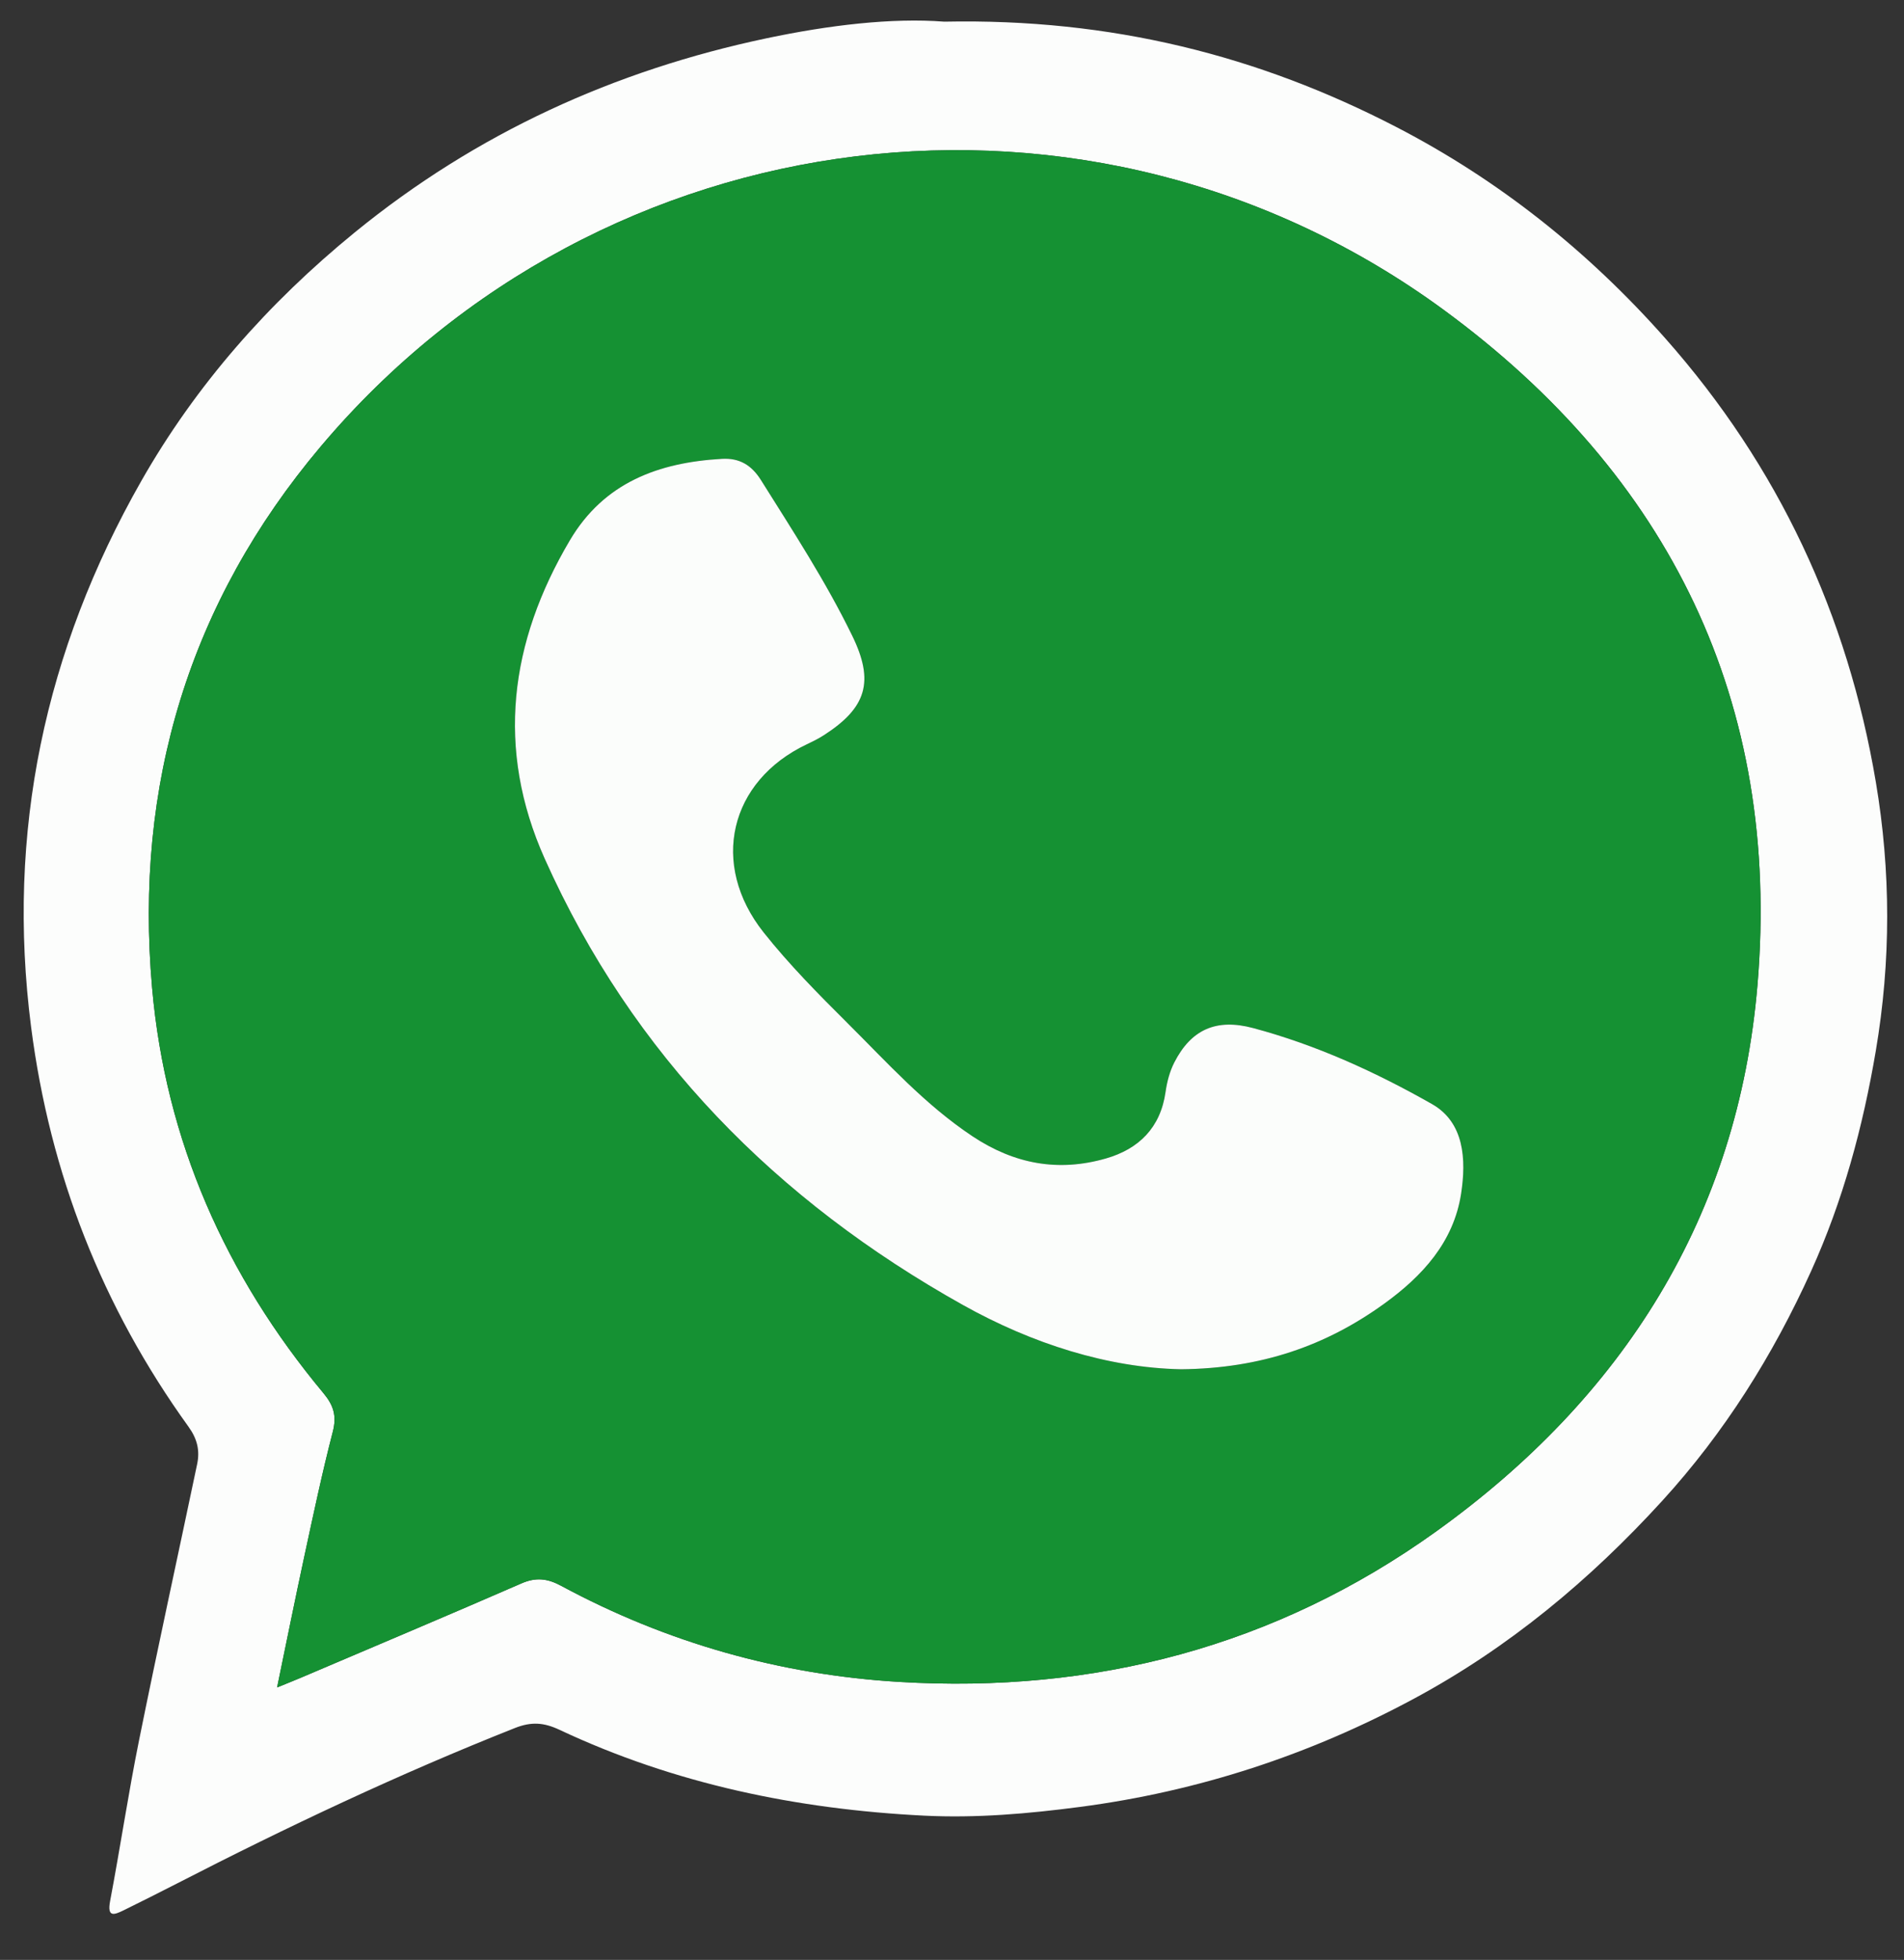
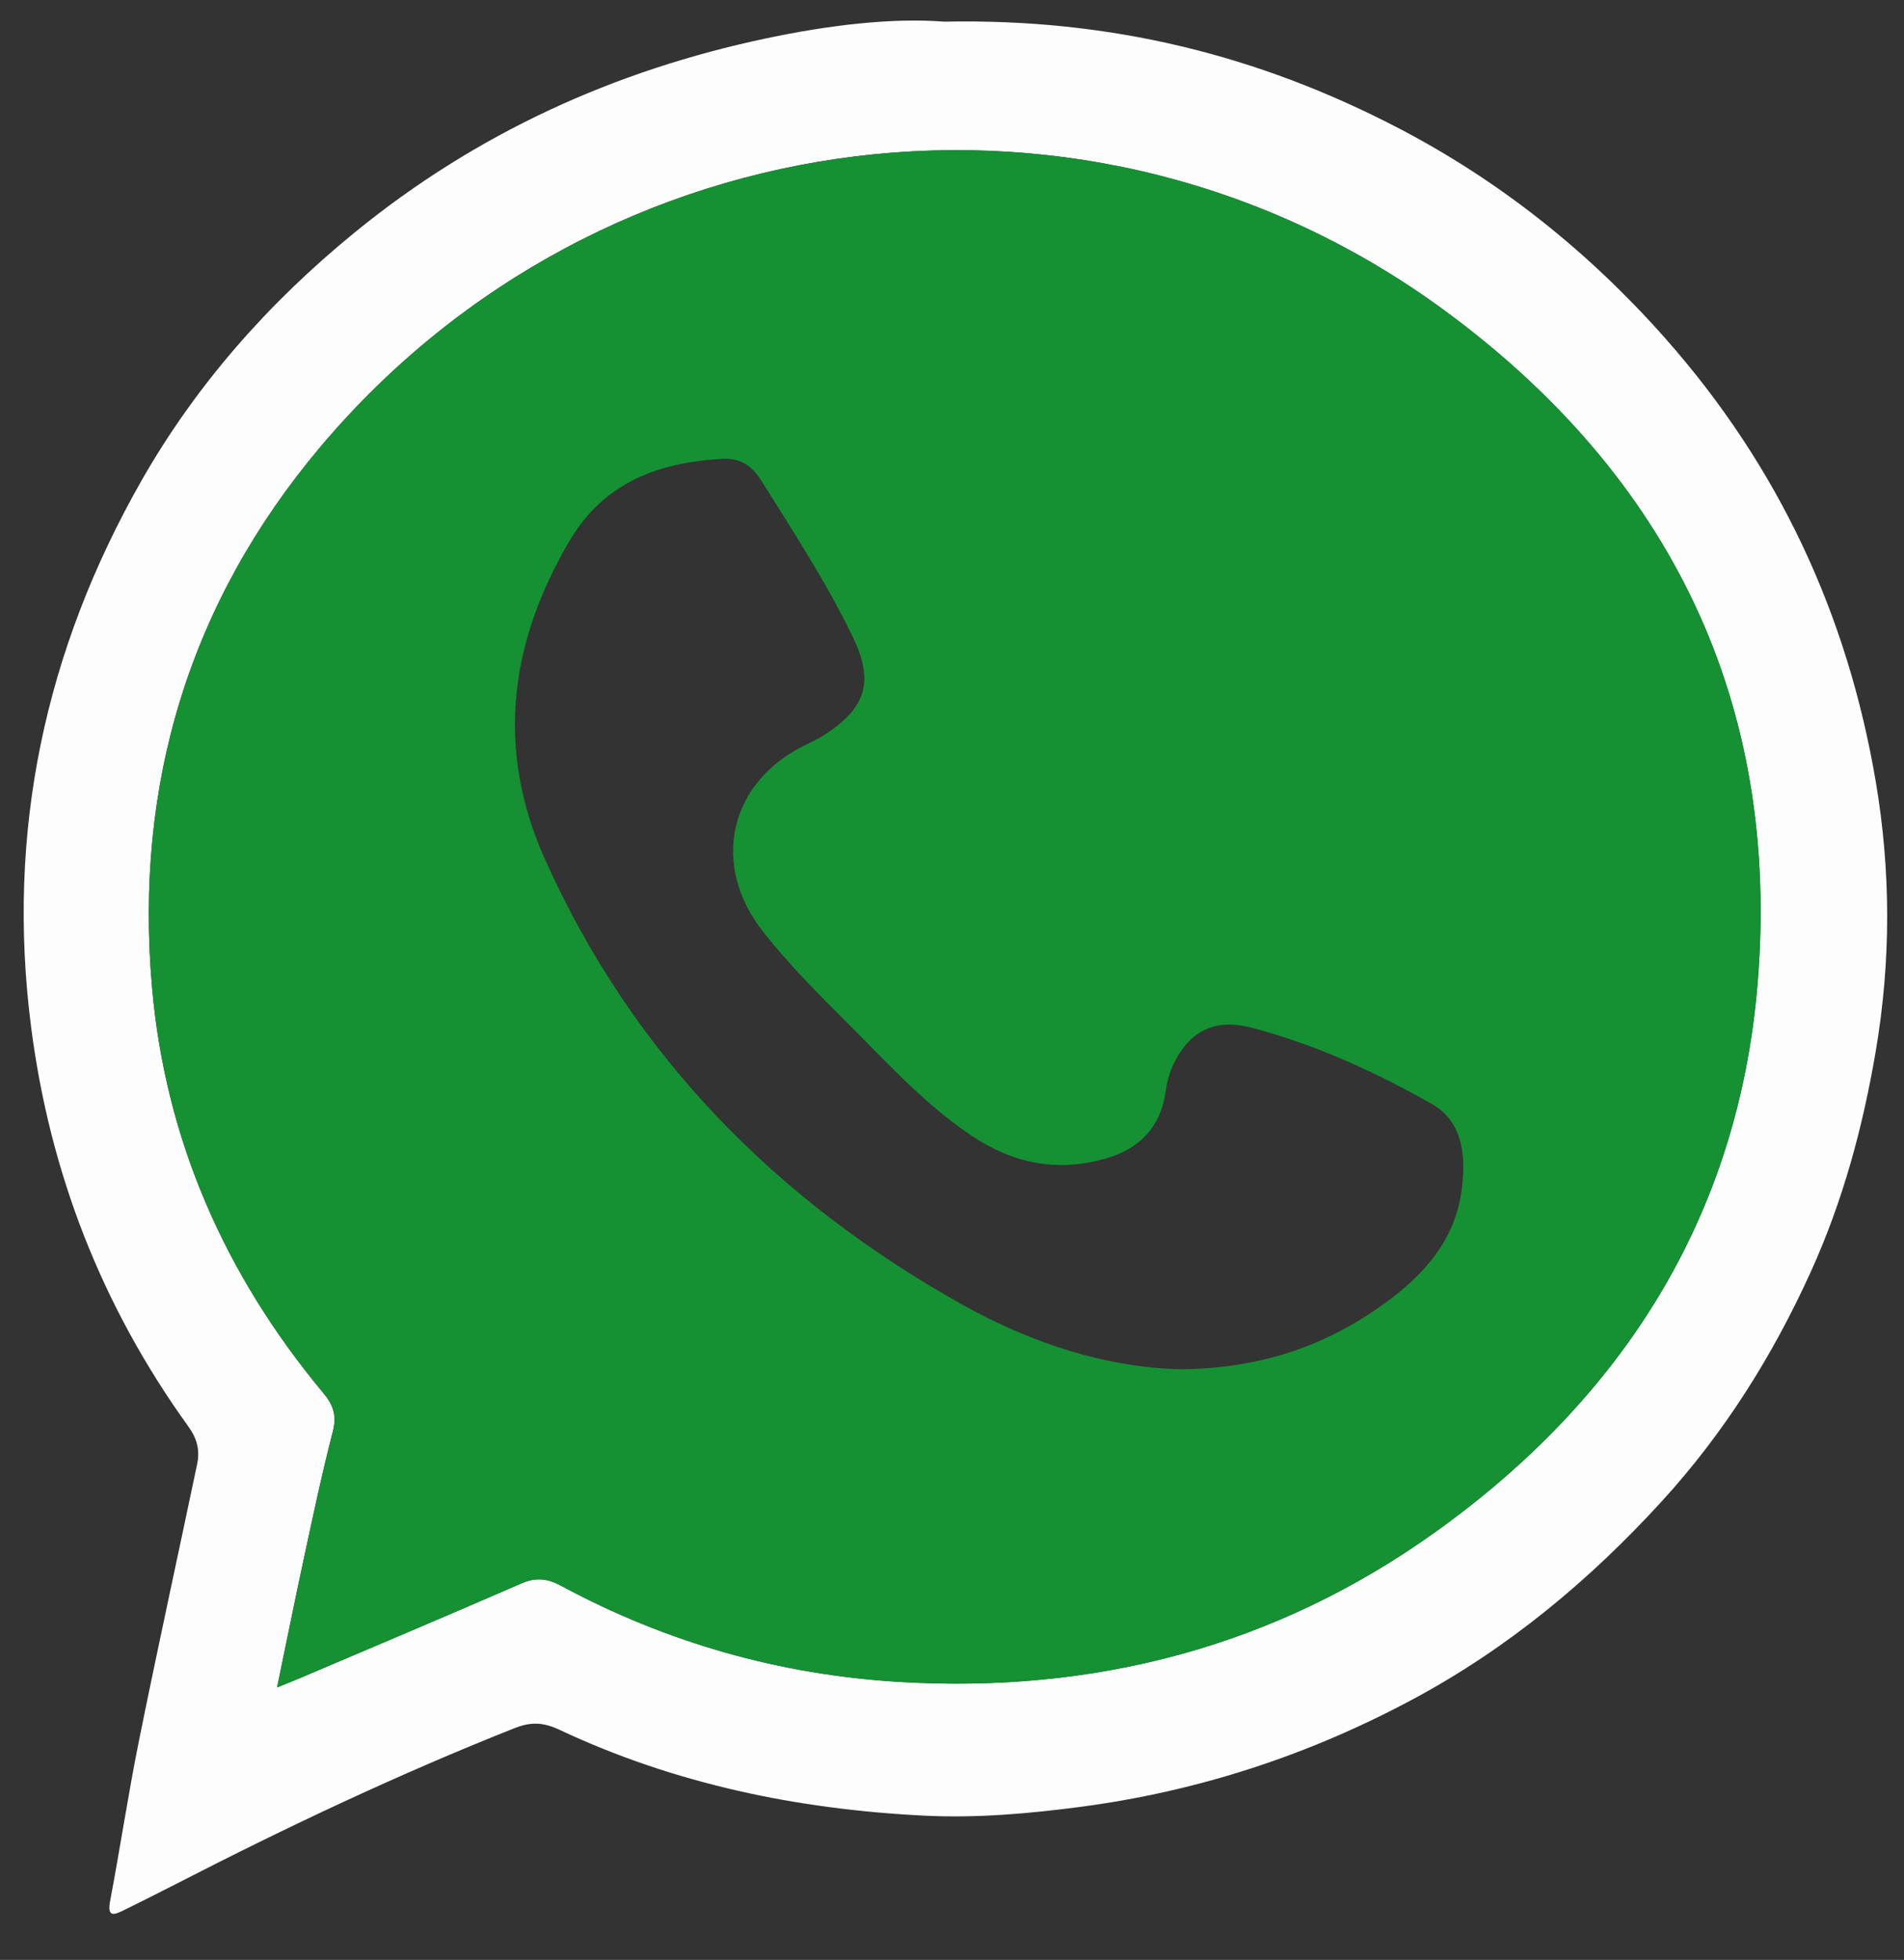
<svg xmlns="http://www.w3.org/2000/svg" version="1.1" id="Layer_1" x="0px" y="0px" width="212.6px" height="218.795px" viewBox="0 0 212.6 218.795" enable-background="new 0 0 212.6 218.795" xml:space="preserve">
  <rect x="0" y="0" width="212.6" height="218.795" fill="#333333" stroke="none" />
  <g>
    <path fill-rule="evenodd" clip-rule="evenodd" fill="#FCFDFC" d="M105.431,2.418c18.689-0.379,35.095,3.8,50.469,11.756   c11.452,5.926,21.411,13.846,30.035,23.586c12.668,14.308,20.365,30.87,23.521,49.547c1.679,9.943,1.698,19.975-0.006,30.017   c-1.442,8.506-3.667,16.727-7.219,24.572c-4.25,9.392-9.679,18.046-16.646,25.672c-8.044,8.808-17.096,16.355-27.657,22.042   c-11.719,6.313-24.126,10.373-37.324,12.107c-5.793,0.763-11.599,1.267-17.425,0.976c-14.146-0.708-27.828-3.528-40.715-9.587   c-1.739-0.818-3.14-0.922-4.984-0.189c-12.903,5.111-25.426,11.031-37.76,17.372c-1.962,1.008-3.937,1.996-5.916,2.971   c-1.077,0.532-1.857,0.804-1.508-1.037c1.132-5.971,2.028-11.99,3.232-17.949c2.078-10.287,4.326-20.541,6.483-30.813   c0.32-1.521,0.029-2.81-0.964-4.189c-9.636-13.369-15.462-28.222-17.574-44.615C0.672,92.917,5.02,72.613,15.753,53.738   c6.1-10.727,14.197-19.91,23.852-27.787c13.591-11.087,29-18.099,46.034-21.687C92.556,2.808,99.58,1.966,105.431,2.418z    M30.94,188.381c1.212-0.495,1.938-0.781,2.657-1.087c8.213-3.499,16.441-6.961,24.625-10.528c1.628-0.708,2.908-0.556,4.445,0.273   c11.78,6.349,24.42,9.925,37.733,10.724c21.835,1.31,42.016-3.948,59.882-16.741c20.953-15.002,33.79-35.242,35.96-61.1   c2.645-31.517-9.807-56.839-35.048-75.335C121.884,5.782,67.215,12.609,35.805,49.854c-14.676,17.402-20.823,37.785-18.82,60.443   c1.509,17.065,8.194,32.096,19.134,45.233c1.124,1.349,1.501,2.534,1.043,4.3c-1.198,4.621-2.181,9.295-3.189,13.96   C32.952,178.51,32.004,183.244,30.94,188.381z" />
    <path fill-rule="evenodd" clip-rule="evenodd" fill="#159133" d="M30.94,188.381c1.064-5.137,2.012-9.871,3.032-14.591   c1.009-4.665,1.992-9.339,3.189-13.96c0.458-1.766,0.081-2.951-1.043-4.3c-10.94-13.138-17.625-28.168-19.134-45.233   c-2.002-22.658,4.144-43.041,18.82-60.443c31.41-37.245,86.079-44.072,125.39-15.268c25.241,18.496,37.692,43.818,35.048,75.335   c-2.17,25.858-15.007,46.098-35.96,61.1c-17.866,12.793-38.047,18.051-59.882,16.741c-13.313-0.799-25.953-4.375-37.733-10.724   c-1.537-0.829-2.817-0.981-4.445-0.273c-8.183,3.567-16.411,7.029-24.625,10.528C32.879,187.6,32.152,187.886,30.94,188.381z    M131.875,152.859c8.971-0.084,16.228-2.65,22.695-7.328c4.234-3.062,7.746-6.854,8.578-12.281c0.582-3.792,0.362-7.943-3.25-9.995   c-6.293-3.575-12.927-6.603-19.979-8.487c-4.104-1.095-6.911,0.146-8.801,3.849c-0.511,1.002-0.813,2.162-0.972,3.282   c-0.566,3.996-2.988,6.375-6.665,7.43c-5.307,1.522-10.211,0.634-14.896-2.48c-5.305-3.526-9.5-8.203-13.943-12.624   c-3.258-3.241-6.515-6.531-9.367-10.122c-6.061-7.628-3.824-16.918,4.816-21.012c0.639-0.303,1.277-0.617,1.871-0.997   c4.818-3.083,5.68-6.016,3.208-11.101c-2.948-6.059-6.623-11.691-10.196-17.389c-1.083-1.727-2.448-2.488-4.363-2.379   c-7.062,0.403-13.16,2.626-16.983,9.098c-6.729,11.388-8.293,23.261-2.81,35.529c9.812,21.953,25.899,38.199,46.691,49.827   C115.266,150.02,123.725,152.698,131.875,152.859z" />
-     <path fill-rule="evenodd" clip-rule="evenodd" fill="#FBFDFB" d="M131.875,152.859c-8.15-0.161-16.609-2.84-24.366-7.18   c-20.792-11.628-36.879-27.874-46.691-49.827c-5.483-12.269-3.919-24.141,2.81-35.529c3.824-6.472,9.921-8.695,16.983-9.098   c1.915-0.109,3.279,0.652,4.363,2.379c3.573,5.698,7.249,11.33,10.196,17.389c2.473,5.084,1.611,8.018-3.208,11.101   c-0.593,0.38-1.232,0.694-1.871,0.997c-8.64,4.094-10.877,13.384-4.816,21.012c2.853,3.591,6.109,6.881,9.367,10.122   c4.443,4.421,8.638,9.097,13.943,12.624c4.685,3.114,9.589,4.002,14.896,2.48c3.677-1.055,6.099-3.434,6.665-7.43   c0.159-1.121,0.461-2.28,0.972-3.282c1.89-3.702,4.697-4.943,8.801-3.849c7.053,1.884,13.687,4.912,19.979,8.487   c3.612,2.052,3.832,6.203,3.25,9.995c-0.832,5.428-4.344,9.22-8.578,12.281C148.103,150.209,140.846,152.775,131.875,152.859z" />
  </g>
</svg>